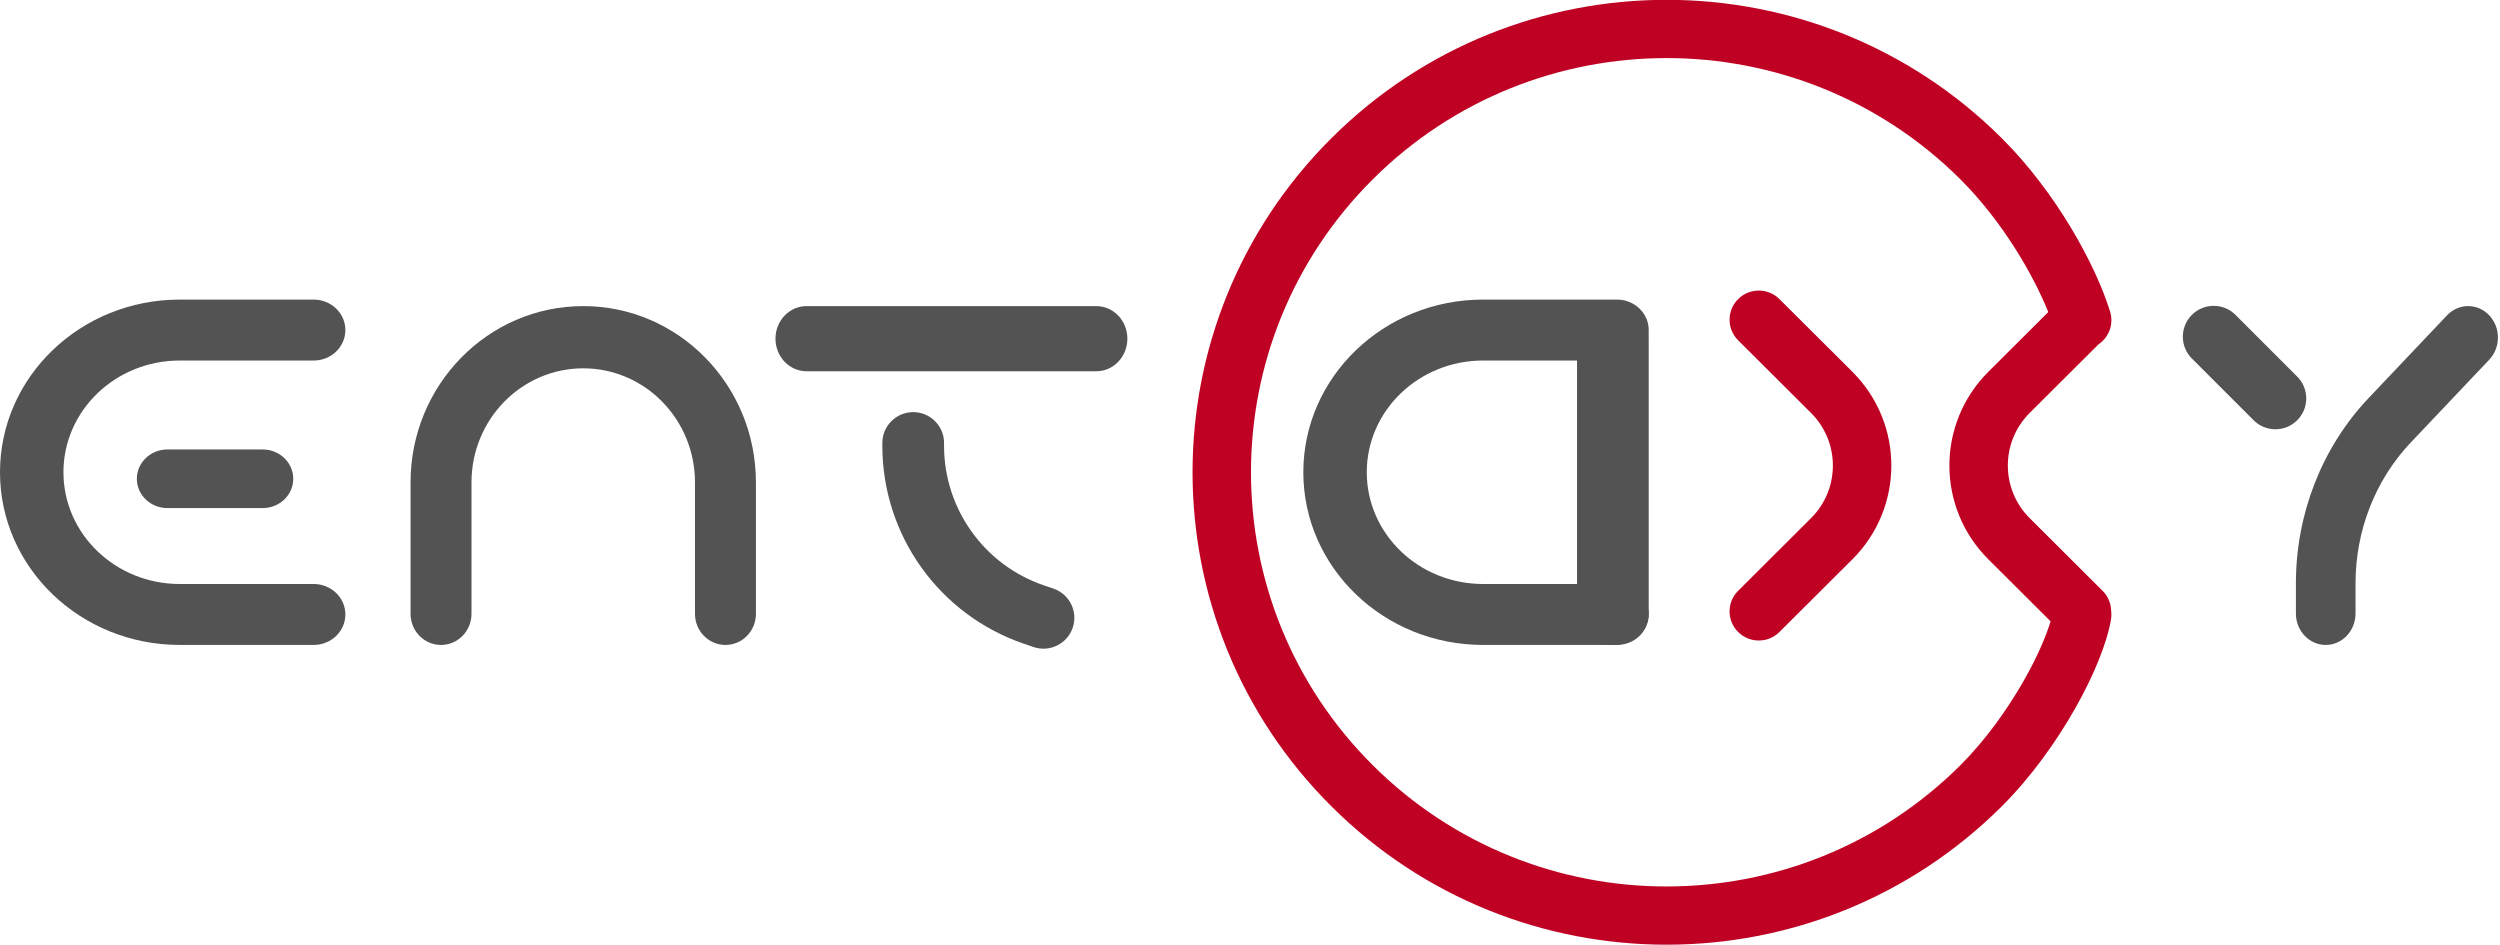
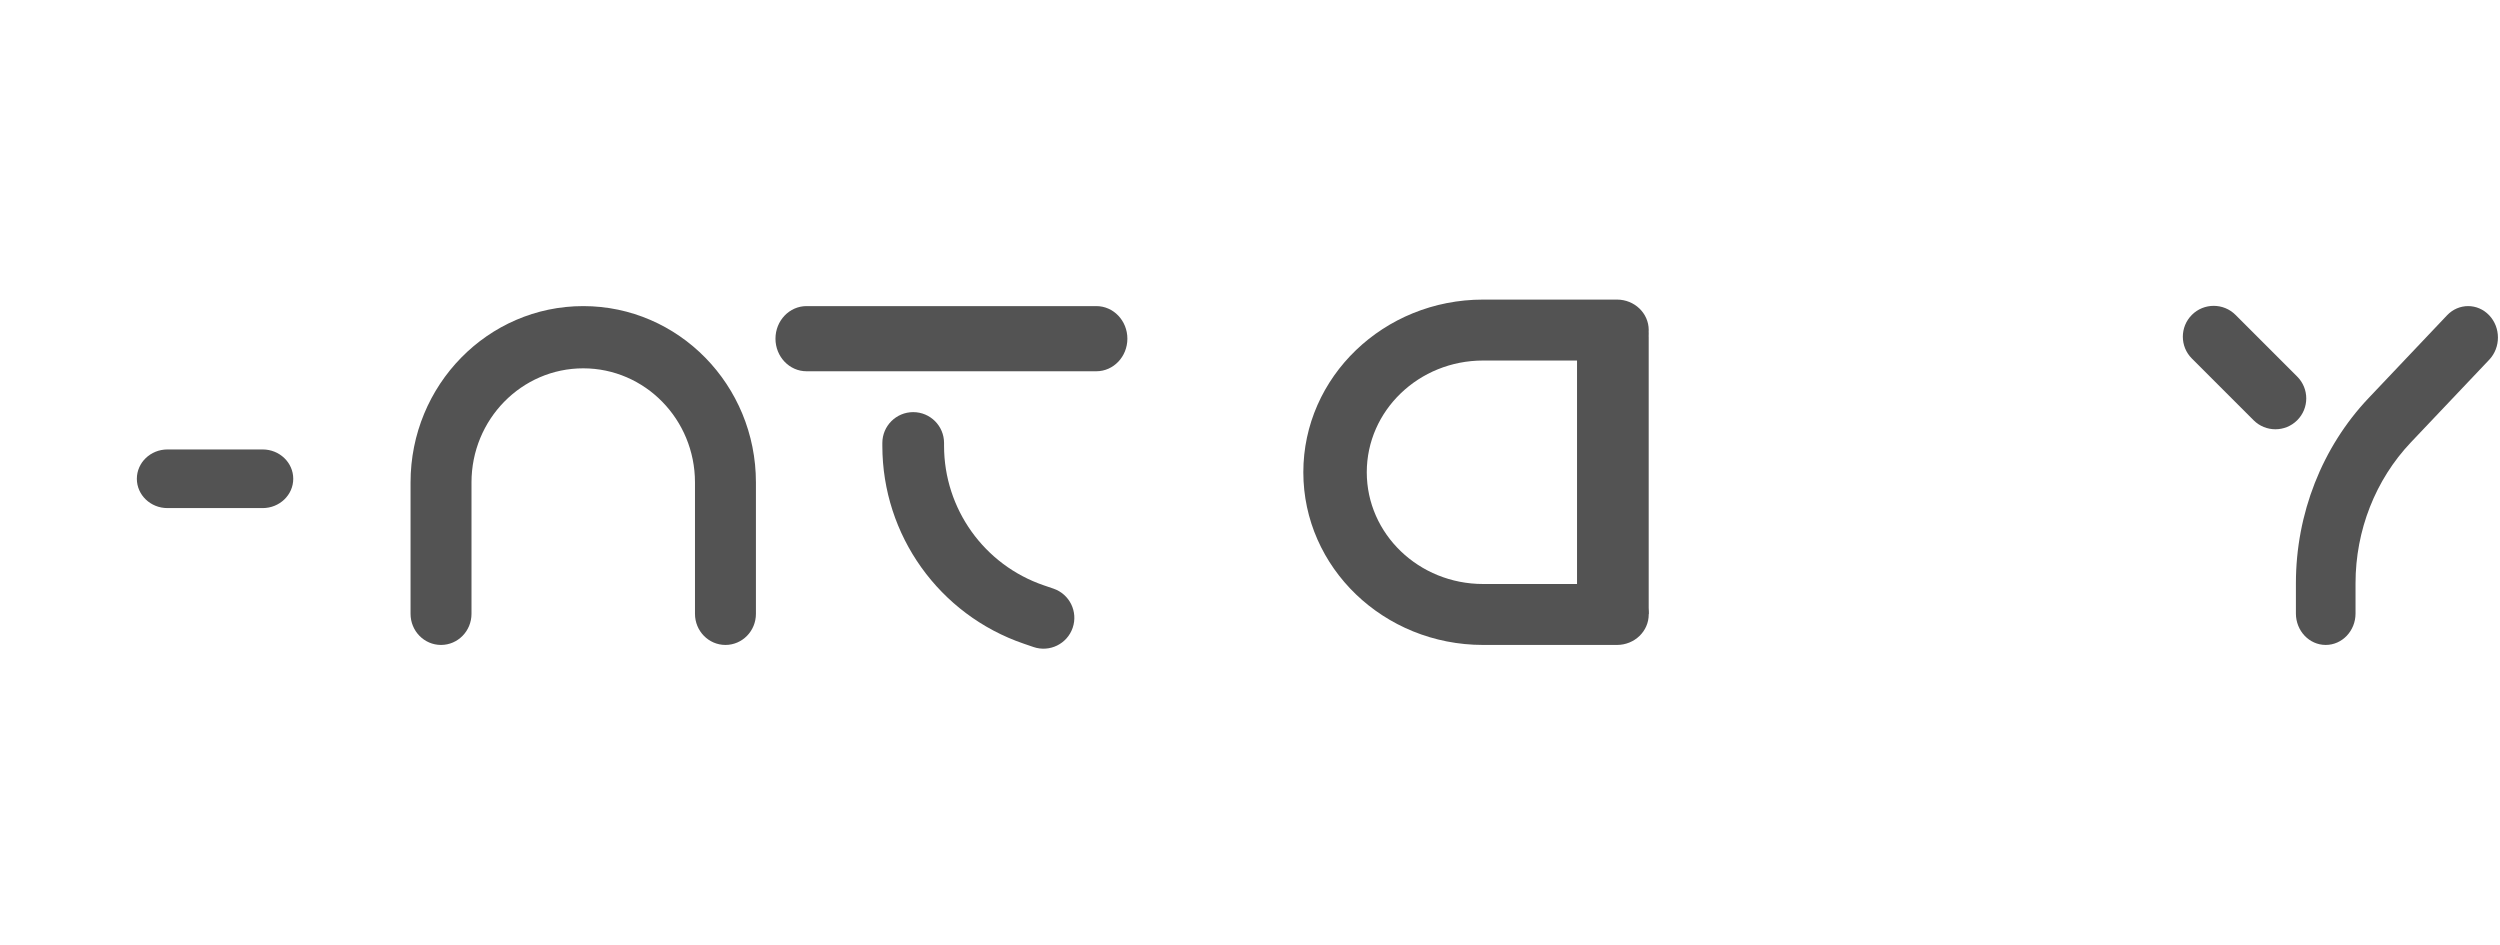
<svg xmlns="http://www.w3.org/2000/svg" width="127" height="48" viewBox="0 0 127 48" fill="none">
-   <path fill-rule="evenodd" clip-rule="evenodd" d="M102.82 34.556C103.49 33.376 103.942 32.322 104.169 31.564L101.01 28.416C98.369 25.784 98.369 21.516 101.01 18.884L104.052 15.852C103.278 13.919 101.688 11.204 99.591 9.113C91.346 0.896 77.979 0.896 69.734 9.113C61.489 17.33 61.489 30.652 69.734 38.87C77.979 47.087 91.346 47.087 99.591 38.87C100.848 37.616 101.972 36.05 102.82 34.556ZM107.238 31.467C107.263 31.318 107.265 31.17 107.246 31.028C107.238 30.66 107.093 30.294 106.811 30.013L103.109 26.323C101.628 24.847 101.628 22.453 103.109 20.976L106.607 17.49C107.133 17.135 107.39 16.467 107.193 15.83C106.464 13.468 104.467 9.789 101.69 7.021C92.286 -2.352 77.039 -2.352 67.635 7.021C58.23 16.393 58.23 31.589 67.635 40.962C77.039 50.334 92.286 50.334 101.69 40.962C103.176 39.481 104.454 37.687 105.404 36.013C106.338 34.367 107.032 32.703 107.238 31.467ZM90.396 15.194C89.817 14.617 88.877 14.617 88.297 15.194C87.717 15.772 87.717 16.709 88.297 17.287L91.999 20.977C93.481 22.453 93.481 24.847 91.999 26.323L88.297 30.013C87.717 30.591 87.717 31.528 88.297 32.105C88.877 32.683 89.817 32.683 90.396 32.105L94.099 28.416C96.74 25.784 96.74 21.516 94.099 18.884L90.396 15.194Z" fill="#BF0224" />
  <path fill-rule="evenodd" clip-rule="evenodd" d="M39.394 17.205C39.394 16.291 40.1 15.55 40.972 15.55L55.693 15.55C56.565 15.55 57.271 16.291 57.271 17.205C57.271 18.119 56.565 18.86 55.693 18.86L40.972 18.86C40.1 18.86 39.394 18.119 39.394 17.205Z" fill="#535353" />
-   <path fill-rule="evenodd" clip-rule="evenodd" d="M81.934 15.55C82.939 15.55 83.754 16.257 83.754 17.13L83.754 31.183C83.754 32.056 82.939 32.763 81.934 32.763C80.928 32.763 80.113 32.056 80.113 31.183L80.113 17.13C80.113 16.257 80.928 15.55 81.934 15.55Z" fill="#535353" />
+   <path fill-rule="evenodd" clip-rule="evenodd" d="M81.934 15.55C82.939 15.55 83.754 16.257 83.754 17.13L83.754 31.183C80.928 32.763 80.113 32.056 80.113 31.183L80.113 17.13C80.113 16.257 80.928 15.55 81.934 15.55Z" fill="#535353" />
  <path fill-rule="evenodd" clip-rule="evenodd" d="M126.451 16.017C127.043 16.641 127.043 17.652 126.451 18.276L122.469 22.476C120.671 24.373 119.661 26.946 119.661 29.629L119.661 31.166C119.661 32.048 118.983 32.763 118.146 32.763C117.31 32.763 116.632 32.048 116.632 31.166L116.632 29.629C116.632 26.099 117.962 22.714 120.328 20.218L124.31 16.017C124.901 15.394 125.86 15.394 126.451 16.017Z" fill="#535353" />
  <path fill-rule="evenodd" clip-rule="evenodd" d="M46.391 20.936C47.257 20.936 47.958 21.638 47.958 22.503L47.958 22.648C47.958 25.85 49.994 28.698 53.023 29.734L53.517 29.903C54.336 30.183 54.773 31.074 54.492 31.893C54.212 32.712 53.321 33.149 52.502 32.869L52.009 32.7C47.711 31.23 44.823 27.19 44.823 22.648L44.823 22.503C44.823 21.638 45.525 20.936 46.391 20.936Z" fill="#535353" />
  <path fill-rule="evenodd" clip-rule="evenodd" d="M116.699 21.348C116.087 21.96 115.094 21.96 114.482 21.348L111.347 18.213C110.735 17.601 110.735 16.608 111.347 15.996C111.959 15.384 112.952 15.384 113.564 15.996L116.699 19.131C117.311 19.743 117.311 20.736 116.699 21.348Z" fill="#535353" />
  <path fill-rule="evenodd" clip-rule="evenodd" d="M6.952 24.322C6.952 23.499 7.648 22.832 8.507 22.832L13.343 22.832C14.201 22.832 14.897 23.499 14.897 24.322C14.897 25.145 14.201 25.811 13.343 25.811L8.507 25.811C7.648 25.811 6.952 25.145 6.952 24.322Z" fill="#535353" />
  <path fill-rule="evenodd" clip-rule="evenodd" d="M20.856 24.508C20.856 19.56 24.784 15.55 29.629 15.55C34.474 15.55 38.401 19.56 38.401 24.508V31.183C38.401 32.056 37.708 32.763 36.853 32.763C35.998 32.763 35.305 32.056 35.305 31.183V24.508C35.305 21.306 32.764 18.711 29.629 18.711C26.494 18.711 23.952 21.306 23.952 24.508V31.183C23.952 32.056 23.259 32.763 22.404 32.763C21.549 32.763 20.856 32.056 20.856 31.183V24.508Z" fill="#535353" />
  <path fill-rule="evenodd" clip-rule="evenodd" d="M75.34 32.763C70.297 32.763 66.209 28.836 66.209 23.991C66.209 19.146 70.297 15.219 75.34 15.219L82.143 15.219C83.033 15.219 83.755 15.912 83.755 16.767C83.755 17.622 83.033 18.315 82.143 18.315L75.34 18.315C72.077 18.315 69.432 20.856 69.432 23.991C69.432 27.126 72.077 29.667 75.34 29.667L82.143 29.667C83.033 29.667 83.755 30.36 83.755 31.215C83.755 32.07 83.033 32.763 82.143 32.763L75.34 32.763Z" fill="#535353" />
-   <path fill-rule="evenodd" clip-rule="evenodd" d="M9.131 32.763C4.088 32.763 -1.71684e-07 28.836 -3.83468e-07 23.991C-5.95251e-07 19.146 4.088 15.219 9.131 15.219L15.934 15.219C16.824 15.219 17.545 15.912 17.545 16.767C17.545 17.622 16.824 18.315 15.934 18.315L9.131 18.315C5.868 18.315 3.223 20.856 3.223 23.991C3.223 27.126 5.868 29.667 9.131 29.667L15.934 29.667C16.824 29.667 17.545 30.36 17.545 31.215C17.545 32.07 16.824 32.763 15.934 32.763L9.131 32.763Z" fill="#535353" />
</svg>